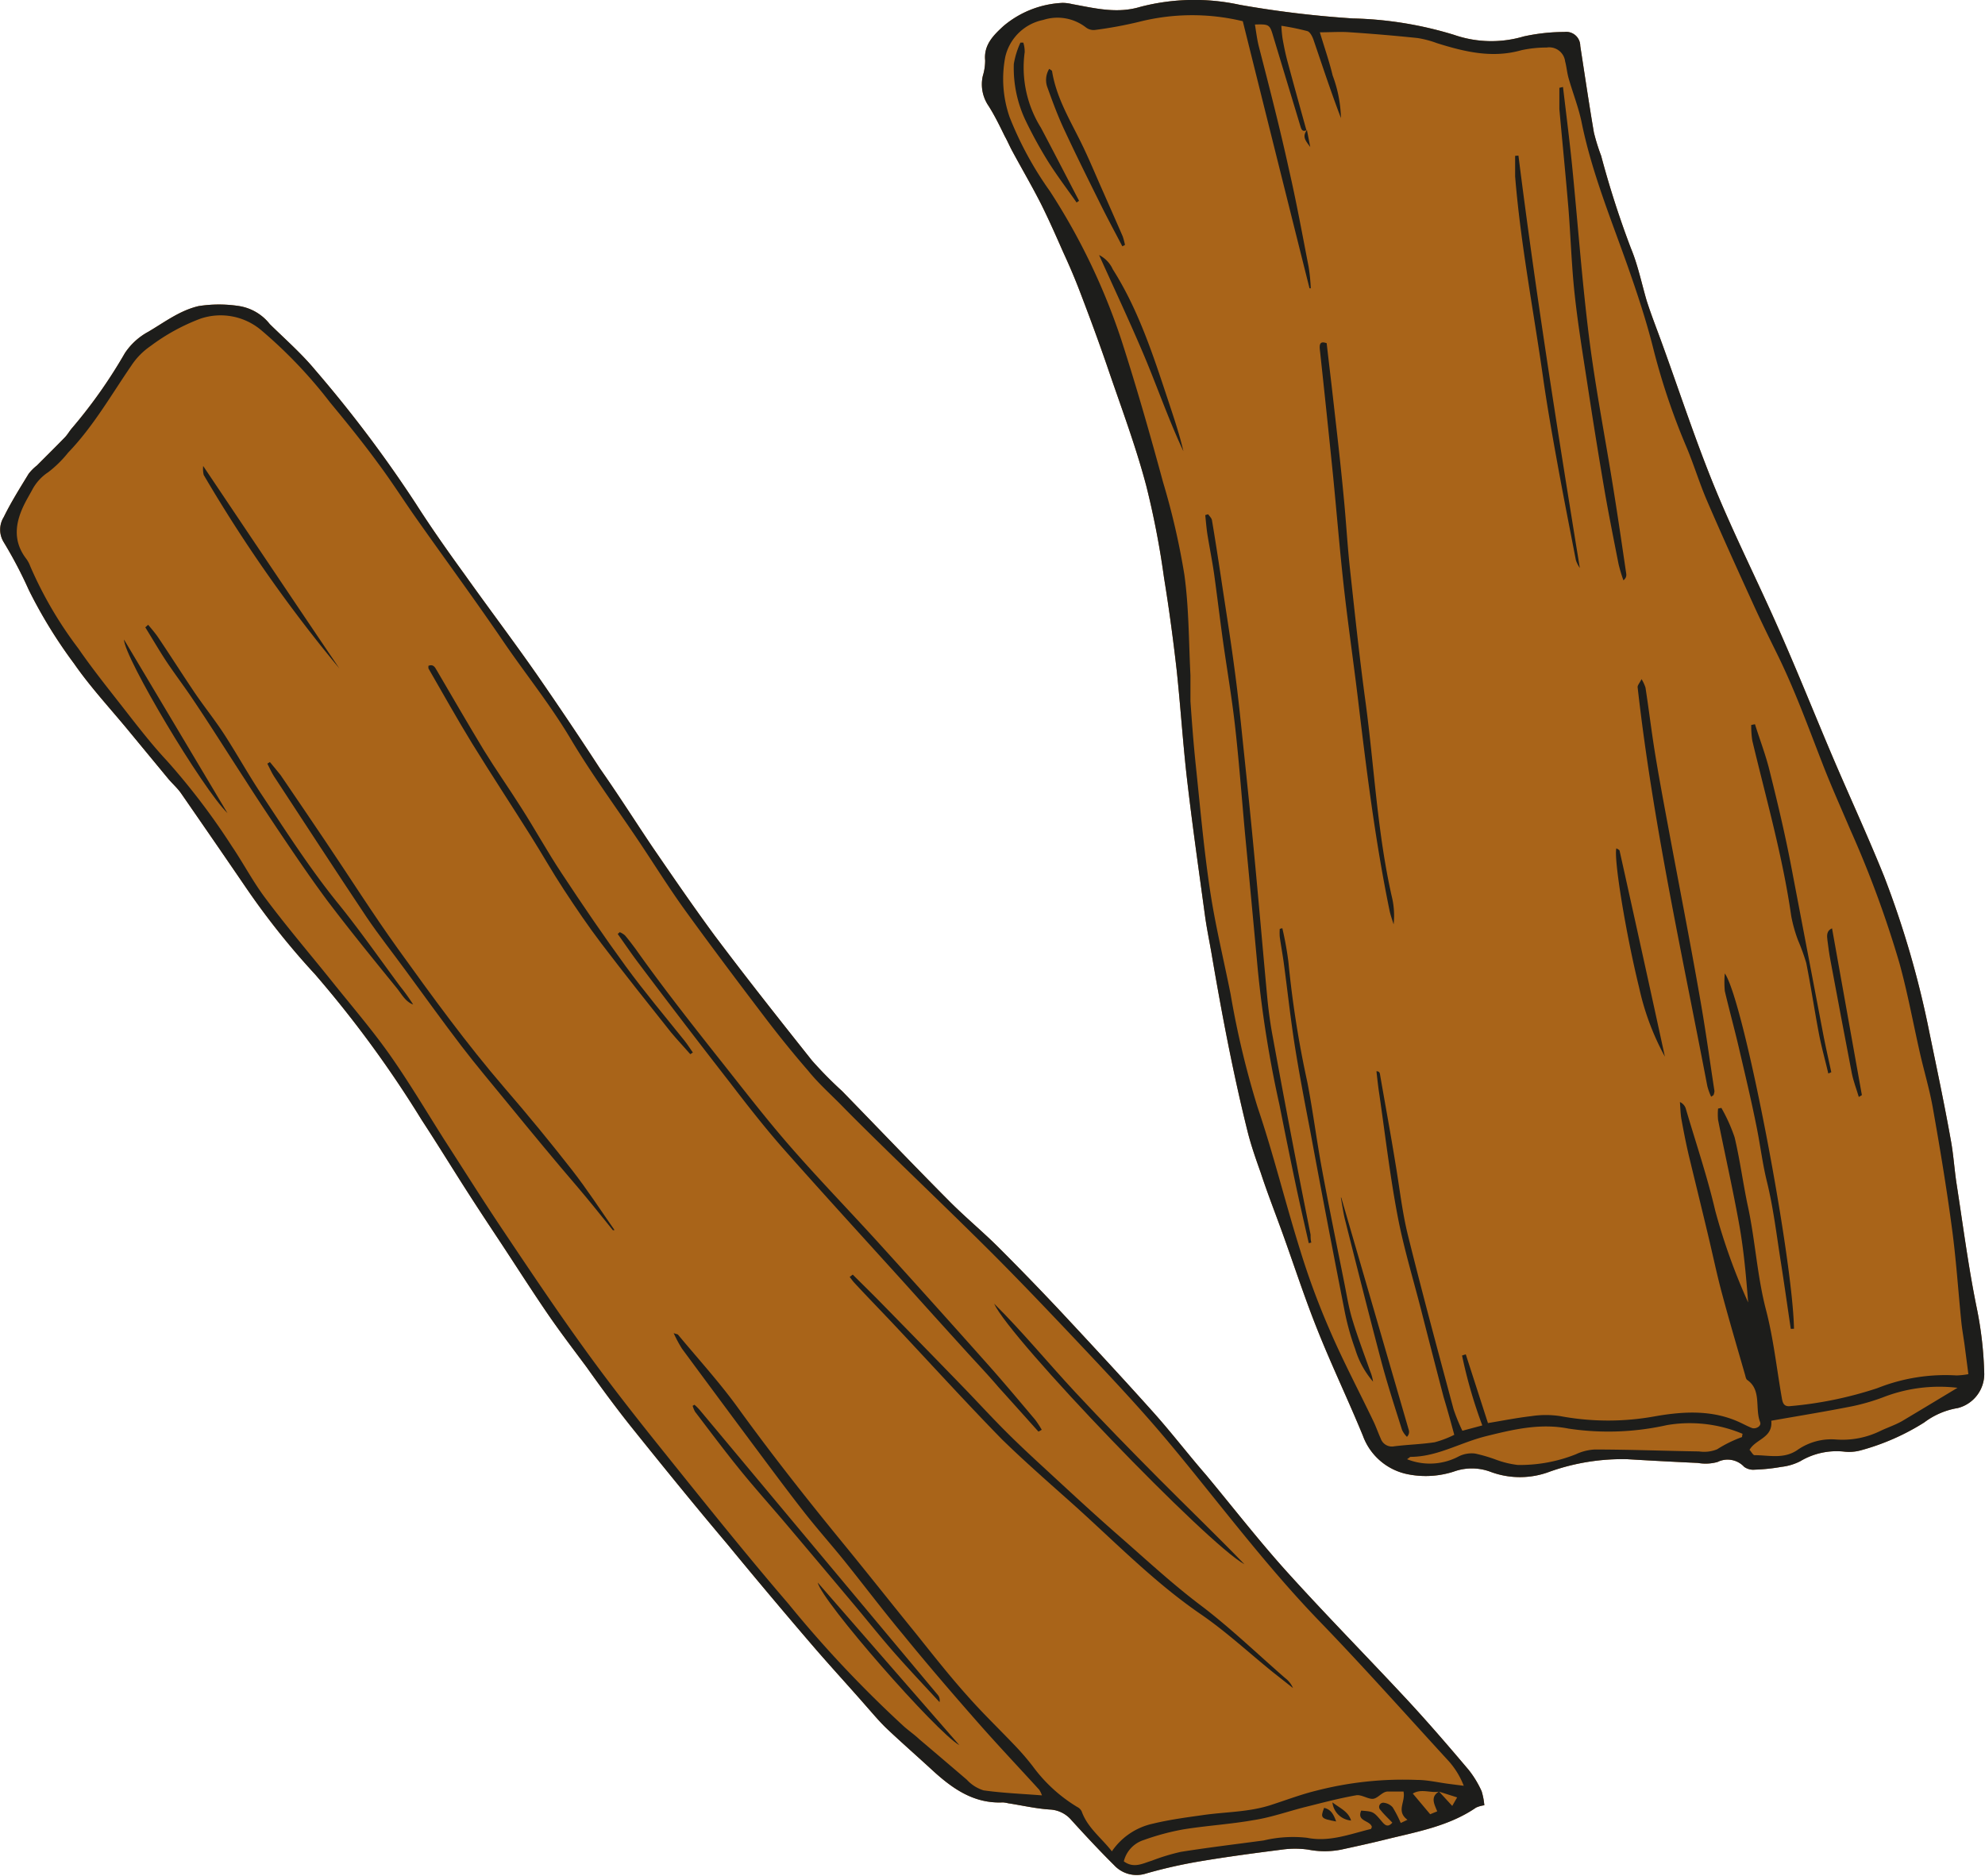
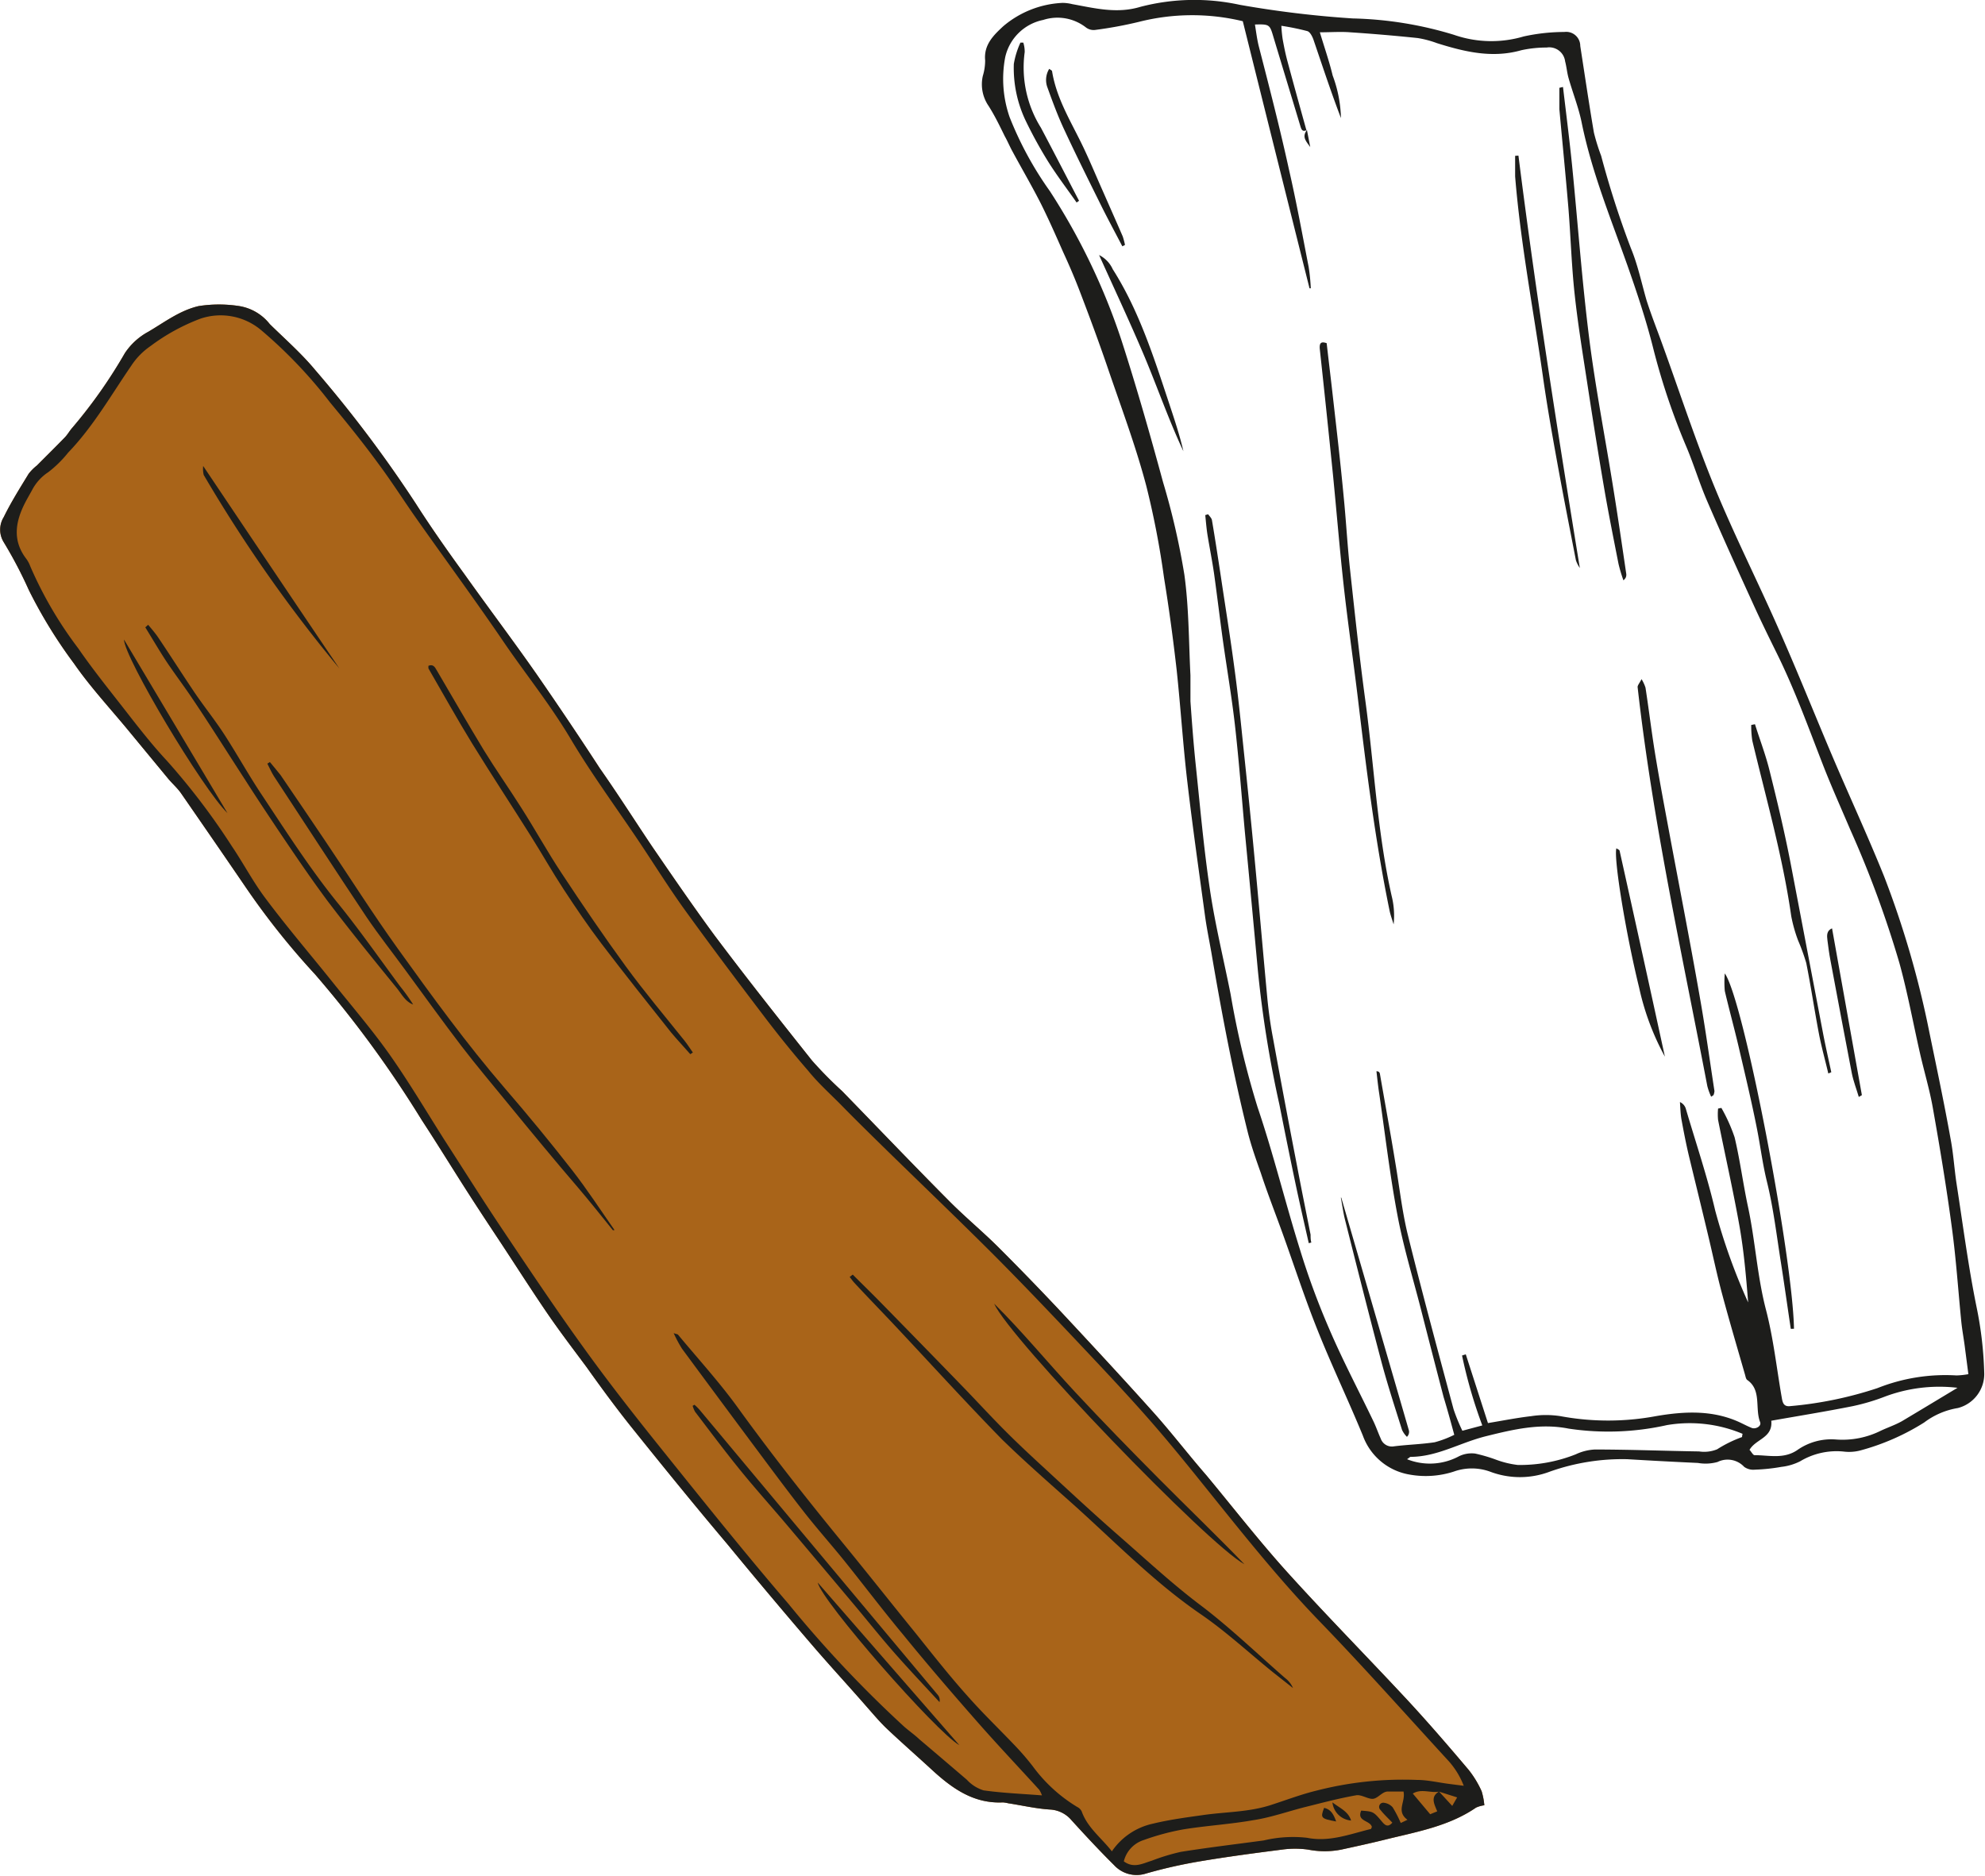
<svg xmlns="http://www.w3.org/2000/svg" viewBox="0 0 186.22 175.98">
  <defs>
    <style>.cls-1{isolation:isolate;}.cls-2{fill:#a96419;}.cls-3{mix-blend-mode:multiply;}.cls-4{fill:#1d1d1b;}</style>
  </defs>
  <title>Paddywack</title>
  <g class="cls-1">
    <g id="Layer_2" data-name="Layer 2">
      <g id="Illustrations">
-         <path class="cls-2" d="M100.6.39c2.11.38,4.18.92,6.39.25A20.06,20.06,0,0,1,116.3.45a96.9,96.9,0,0,0,10.61,1.28,35,35,0,0,1,9.5,1.54,10.68,10.68,0,0,0,6.53.15A17.89,17.89,0,0,1,146.75,3a1.32,1.32,0,0,1,1.5,1.31c.42,2.71.82,5.43,1.28,8.13a18.94,18.94,0,0,0,.68,2.18A88.47,88.47,0,0,0,153,23.29c.65,1.56,1,3.27,1.47,4.89.45,1.41,1,2.79,1.5,4.18,1.62,4.47,3.1,9,4.9,13.39,1.89,4.6,4.13,9,6.14,13.6,1.64,3.72,3.16,7.51,4.75,11.27s3.42,7.7,5,11.62A89,89,0,0,1,181,96.85c.69,3.35,1.4,6.69,2,10.05.26,1.37.34,2.77.55,4.15.6,3.87,1.1,7.76,1.88,11.59a35,35,0,0,1,.72,6.27,3.3,3.3,0,0,1-2.48,3.2,7.15,7.15,0,0,0-3.15,1.35,21.83,21.83,0,0,1-6,2.63,4.18,4.18,0,0,1-1.58.1,6.65,6.65,0,0,0-4.07.92,5.21,5.21,0,0,1-1.76.52,17.24,17.24,0,0,1-2.48.26,1.47,1.47,0,0,1-1-.26,2.12,2.12,0,0,0-2.5-.46,4.17,4.17,0,0,1-1.84.09q-3.3-.15-6.61-.35a20.36,20.36,0,0,0-7.27,1.16,7.89,7.89,0,0,1-5.64,0,5,5,0,0,0-3.38,0,8.55,8.55,0,0,1-4.32.25,5.65,5.65,0,0,1-4.21-3.61c-1.38-3.36-2.95-6.63-4.29-10-1.2-3-2.19-6.07-3.29-9.11-.67-1.85-1.39-3.69-2-5.55-.45-1.27-.9-2.54-1.23-3.85-1.38-5.54-2.44-11.15-3.4-16.79-.2-1.15-.44-2.3-.6-3.46-.57-4.19-1.17-8.38-1.66-12.58-.41-3.48-.63-7-1-10.48-.33-2.91-.72-5.81-1.19-8.69a80.09,80.09,0,0,0-1.66-8.6c-1-3.8-2.41-7.52-3.68-11.26-.8-2.33-1.66-4.65-2.54-6.95-.48-1.26-1-2.48-1.57-3.71-.67-1.52-1.32-3-2.07-4.51-.85-1.68-1.8-3.3-2.69-4.95-.26-.47-.48-1-.73-1.44-.49-1-.94-1.93-1.51-2.83a3.58,3.58,0,0,1-.55-2.82,5,5,0,0,0,.22-1.47c-.14-1.48.82-2.38,1.7-3.2A9.23,9.23,0,0,1,99.7.27,4,4,0,0,1,100.6.39Z" />
        <g class="cls-3">
          <path class="cls-4" d="M100.6.39c2.11.38,4.18.92,6.39.25A20.06,20.06,0,0,1,116.3.45a96.9,96.9,0,0,0,10.61,1.28,35,35,0,0,1,9.5,1.54,10.68,10.68,0,0,0,6.53.15A17.89,17.89,0,0,1,146.75,3a1.32,1.32,0,0,1,1.5,1.31c.42,2.71.82,5.43,1.28,8.13a18.94,18.94,0,0,0,.68,2.18A88.47,88.47,0,0,0,153,23.29c.65,1.56,1,3.27,1.47,4.89.45,1.41,1,2.79,1.5,4.18,1.62,4.47,3.1,9,4.9,13.39,1.89,4.6,4.13,9,6.14,13.6,1.64,3.72,3.16,7.51,4.75,11.27s3.42,7.7,5,11.62A89,89,0,0,1,181,96.85c.69,3.35,1.4,6.69,2,10.05.26,1.37.34,2.77.55,4.15.6,3.87,1.1,7.76,1.88,11.59a35,35,0,0,1,.72,6.27,3.3,3.3,0,0,1-2.48,3.2,7.15,7.15,0,0,0-3.15,1.35,21.83,21.83,0,0,1-6,2.63,4.18,4.18,0,0,1-1.58.1,6.65,6.65,0,0,0-4.07.92,5.21,5.21,0,0,1-1.76.52,17.24,17.24,0,0,1-2.48.26,1.47,1.47,0,0,1-1-.26,2.12,2.12,0,0,0-2.5-.46,4.17,4.17,0,0,1-1.84.09q-3.3-.15-6.61-.35a20.36,20.36,0,0,0-7.27,1.16,7.89,7.89,0,0,1-5.64,0,5,5,0,0,0-3.38,0,8.55,8.55,0,0,1-4.32.25,5.65,5.65,0,0,1-4.21-3.61c-1.38-3.36-2.95-6.63-4.29-10-1.2-3-2.19-6.07-3.29-9.11-.67-1.85-1.39-3.69-2-5.55-.45-1.27-.9-2.54-1.23-3.85-1.38-5.54-2.44-11.15-3.4-16.79-.2-1.15-.44-2.3-.6-3.46-.57-4.19-1.17-8.38-1.66-12.58-.41-3.48-.63-7-1-10.48-.33-2.91-.72-5.81-1.19-8.69a80.09,80.09,0,0,0-1.66-8.6c-1-3.8-2.41-7.52-3.68-11.26-.8-2.33-1.66-4.65-2.54-6.95-.48-1.26-1-2.48-1.57-3.71-.67-1.52-1.32-3-2.07-4.51-.85-1.68-1.8-3.3-2.69-4.95-.26-.47-.48-1-.73-1.44-.49-1-.94-1.93-1.51-2.83a3.58,3.58,0,0,1-.55-2.82,5,5,0,0,0,.22-1.47c-.14-1.48.82-2.38,1.7-3.2A9.23,9.23,0,0,1,99.7.27,4,4,0,0,1,100.6.39Zm22,11.81c-.44.22-.52-.08-.62-.41-.84-2.79-1.69-5.58-2.53-8.37-.33-1.12-.37-1.16-1.72-1.12.11.67.19,1.34.35,2,1,3.88,2,7.75,2.85,11.64.69,3,1.25,6.07,1.84,9.11a18.25,18.25,0,0,1,.2,2h-.12q-3.14-12.53-6.26-25.06a20.3,20.3,0,0,0-9.74.06,38.28,38.28,0,0,1-4.12.76,1.19,1.19,0,0,1-.86-.24,4.35,4.35,0,0,0-4-.7A4.58,4.58,0,0,0,94.3,5.38,10.9,10.9,0,0,0,94.72,11a32.49,32.49,0,0,0,3.77,6.93,60.35,60.35,0,0,1,6.72,14c1.42,4.4,2.69,8.85,3.9,13.31a68.51,68.51,0,0,1,2,8.68c.43,3.11.41,6.29.57,9.44,0,.81,0,1.63,0,2.44.14,2,.29,4,.5,6,.41,3.9.75,7.81,1.33,11.68.49,3.3,1.29,6.54,1.94,9.81a82.5,82.5,0,0,0,2.53,10.6c1.5,4.42,2.61,9,4,13.43a70.53,70.53,0,0,0,2.7,7.32c1.28,3,2.78,5.82,4.17,8.72.25.52.44,1.08.68,1.61a1.11,1.11,0,0,0,1.26.73c1.26-.16,2.55-.19,3.8-.38a9.63,9.63,0,0,0,1.84-.7c-.35-1.3-.66-2.42-1-3.54q-1.09-4.18-2.16-8.37c-.75-2.91-1.63-5.8-2.18-8.75-.71-3.76-1.15-7.57-1.7-11.35-.11-.7-.18-1.4-.26-2.1.26,0,.31.15.33.27.48,2.79,1,5.58,1.45,8.37.38,2.22.62,4.47,1.15,6.65,1.36,5.5,2.85,11,4.31,16.44a17.49,17.49,0,0,0,.82,2l1.87-.5a45,45,0,0,1-1.9-6.56l.35-.11,2.08,6.45c1.45-.24,2.75-.5,4.06-.65a9,9,0,0,1,2.74,0,24.48,24.48,0,0,0,8.95,0c2.73-.47,5.47-.6,8.06.67.31.15.62.31.95.44s.93-.15.77-.56c-.5-1.28.16-3-1.2-3.94-.13-.09-.16-.32-.21-.49-.73-2.54-1.48-5.07-2.16-7.61-.49-1.82-.87-3.67-1.31-5.5-.59-2.48-1.21-5-1.8-7.44-.27-1.14-.49-2.28-.7-3.43-.09-.53-.1-1.07-.14-1.61a1,1,0,0,1,.56.65c.93,3.17,2,6.31,2.75,9.53A56.59,56.59,0,0,0,164,122.2c-.19-2.42-.4-4.83-.82-7.2-.59-3.32-1.34-6.61-2-9.92a5.44,5.44,0,0,1,0-1.07l.31-.06a15.78,15.78,0,0,1,1.24,2.76c.51,2.14.79,4.34,1.25,6.49.69,3.2.86,6.49,1.69,9.68.7,2.68,1,5.48,1.48,8.23.08.49.18.89.79.82a35.93,35.93,0,0,0,8.19-1.69,17.25,17.25,0,0,1,7.41-1.19,7.15,7.15,0,0,0,1.12-.12l-.34-2.62c-.1-.76-.24-1.51-.32-2.27-.3-3-.49-5.93-.89-8.87-.5-3.75-1.12-7.48-1.78-11.2-.3-1.72-.81-3.4-1.2-5.11-.65-2.85-1.17-5.73-1.95-8.54a98.71,98.71,0,0,0-4.6-12.48c-.9-2.11-1.84-4.2-2.66-6.33-1.33-3.43-2.59-6.89-4.22-10.19-.77-1.56-1.54-3.13-2.26-4.72-1.47-3.22-2.93-6.44-4.33-9.69-.7-1.64-1.22-3.37-1.91-5a63.35,63.35,0,0,1-3.09-9.17c-.66-2.65-1.53-5.26-2.44-7.85-1.57-4.43-3.36-8.79-4.3-13.45-.29-1.39-.82-2.72-1.21-4.09-.15-.52-.19-1.07-.33-1.59a1.5,1.5,0,0,0-1.73-1.3,11,11,0,0,0-2.37.25c-2.74.78-5.33.15-7.92-.66A9.51,9.51,0,0,0,133,3.57c-2.11-.22-4.23-.4-6.34-.54-.89-.07-1.79,0-2.84,0,.45,1.5.89,2.75,1.2,4.05a12.19,12.19,0,0,1,.78,4c-.93-2.43-1.74-4.9-2.58-7.36-.11-.31-.32-.72-.57-.8a23.14,23.14,0,0,0-2.44-.5,12.33,12.33,0,0,0,.12,1.25c.12.66.25,1.32.43,2,.59,2.2,1.2,4.39,1.81,6.59ZM132,136.91a5.77,5.77,0,0,0,4.88-.28,2.71,2.71,0,0,1,1.51-.25,14.55,14.55,0,0,1,2,.59,8.8,8.8,0,0,0,2,.48,14.17,14.17,0,0,0,5.44-1,4.73,4.73,0,0,1,1.78-.45c3.27,0,6.53.13,9.79.18a3.22,3.22,0,0,0,1.69-.2,11.81,11.81,0,0,1,2.34-1.15s0-.15.05-.3a12.78,12.78,0,0,0-7.1-.82,25.12,25.12,0,0,1-9.22.33c-2.67-.53-5.2.08-7.71.7s-4.58,1.94-7.13,1.95C132.27,136.7,132.2,136.78,132,136.91Zm32.15-.86c.16.18.31.48.45.48,1.34,0,2.72.39,4-.47a5.55,5.55,0,0,1,3.64-1,8.07,8.07,0,0,0,4.24-.84c.65-.3,1.33-.53,1.95-.88,1.68-1,3.33-2,5.21-3.13a14.55,14.55,0,0,0-6.77.81,19.72,19.72,0,0,1-3.05.91c-2.55.51-5.11.92-7.65,1.37C166.33,134.93,164.7,135,164.12,136.05Z" />
          <path class="cls-4" d="M122.78,116.64c-.43-1.9-.87-3.8-1.27-5.71-.51-2.42-1-4.85-1.48-7.27A106,106,0,0,1,118,91q-.6-6.53-1.22-13c-.3-3.32-.55-6.65-.93-10-.3-2.63-.75-5.25-1.12-7.87-.29-2.09-.54-4.19-.83-6.28-.18-1.25-.43-2.48-.63-3.72-.09-.59-.14-1.2-.2-1.8l.27-.08c.13.19.33.36.36.57.3,1.77.57,3.54.84,5.32.43,2.89.9,5.77,1.28,8.67.34,2.49.59,5,.85,7.51.35,3.31.69,6.62,1,9.94.43,4.52.81,9,1.24,13.58.12,1.16.28,2.33.5,3.48q1.11,6.09,2.29,12.17c.4,2.12.83,4.23,1.25,6.35,0,.24,0,.49.07.74Z" />
          <path class="cls-4" d="M124.46,32.2c.19,1.69.4,3.39.59,5.09.35,3.08.71,6.17,1,9.26.22,2.19.34,4.4.57,6.59.46,4.21.9,8.42,1.47,12.61.83,6.1,1.11,12.3,2.47,18.33a7.55,7.55,0,0,1,.18,2.65c-.13-.44-.3-.88-.39-1.34-1.37-6.66-2.19-13.42-3-20.18-.42-3.44-.92-6.88-1.3-10.32s-.66-6.91-1-10.35q-.6-5.92-1.24-11.83C123.78,32.22,123.9,32,124.46,32.2Z" />
          <path class="cls-4" d="M160.53,102.9a5.78,5.78,0,0,1-.36-1c-2.38-12.44-5.12-24.81-6.54-37.44,0-.17.18-.37.37-.74a3.65,3.65,0,0,1,.37.8c.31,2,.56,4.09.89,6.13.37,2.27.79,4.52,1.21,6.77,1,5.39,2.06,10.77,3,16.16.52,2.92.92,5.86,1.37,8.79a1.39,1.39,0,0,1-.09.38Z" />
          <path class="cls-4" d="M146.63,8.16c.29,2.44.6,4.88.85,7.33.54,5.42.93,10.86,1.61,16.26.6,4.73,1.52,9.42,2.27,14.13.43,2.67.82,5.34,1.21,8,0,.16,0,.34-.27.57a14.28,14.28,0,0,1-.46-1.54c-.46-2.34-.93-4.68-1.33-7-.57-3.33-1.1-6.66-1.61-10-.43-2.8-.89-5.61-1.19-8.43-.28-2.64-.36-5.3-.57-7.94-.26-3.1-.57-6.2-.85-9.3,0-.66,0-1.33,0-2Z" />
          <path class="cls-4" d="M142.45,14.6c1.63,12.93,3.66,25.79,5.76,38.69a2.79,2.79,0,0,1-.37-.73c-.6-3.09-1.21-6.18-1.77-9.28-.48-2.65-.95-5.31-1.33-8-.89-6.24-2.09-12.43-2.6-18.73,0-.64,0-1.29,0-1.93Z" />
          <path class="cls-4" d="M171.52,100.72c-.29-1.24-.64-2.48-.88-3.73-.42-2.21-.75-4.44-1.19-6.64a18.9,18.9,0,0,0-.76-2.1,13.72,13.72,0,0,1-.65-2.31c-.8-5.59-2.35-11-3.65-16.45a8.93,8.93,0,0,1-.1-1.47l.35-.07c.45,1.44,1,2.86,1.36,4.32.73,2.92,1.43,5.85,2,8.81,1,5.23,2,10.49,3,15.73.24,1.27.53,2.53.8,3.79Z" />
          <path class="cls-4" d="M168,124.68c-.3-2-.59-4.08-.91-6.12-.41-2.57-.71-5.18-1.33-7.7-.4-1.62-.6-3.26-.92-4.89-.51-2.6-1.13-5.17-1.73-7.75-.41-1.75-.89-3.49-1.3-5.24a9.25,9.25,0,0,1,0-1.65c1.79,2.54,6.37,26.57,6.49,33.34Z" />
-           <path class="cls-4" d="M120.3,87.09a31.07,31.07,0,0,1,.57,3.15,95.71,95.71,0,0,0,1.78,11.31c.51,2.64.85,5.32,1.34,8,.67,3.62,1.41,7.23,2.13,10.85.23,1.14.41,2.3.75,3.41.49,1.63,1.1,3.22,1.66,4.82a4.19,4.19,0,0,1,.28,1,8.38,8.38,0,0,1-1.68-3.07,23.74,23.74,0,0,1-1-3.62q-1.65-8.39-3.21-16.81c-.5-2.6-1-5.2-1.42-7.82s-.71-5.35-1.07-8c-.11-.8-.26-1.6-.37-2.4a4.83,4.83,0,0,1,0-.76Z" />
          <path class="cls-4" d="M156.19,99.14a24.23,24.23,0,0,1-2.42-6.49c-1.26-5.13-2.4-12.14-2.13-13.06.11.08.28.14.3.23Q154.09,89.48,156.19,99.14Z" />
          <path class="cls-4" d="M101,19c-.93-1.33-1.92-2.62-2.77-4a41.41,41.41,0,0,1-2-3.66A11.48,11.48,0,0,1,95.11,6a7.88,7.88,0,0,1,.62-2H96a2.82,2.82,0,0,1,.13.89,10.67,10.67,0,0,0,1.52,7.09c1.21,2.28,2.39,4.58,3.58,6.86Z" />
          <path class="cls-4" d="M105.29,23.11c-.63-1.21-1.28-2.41-1.89-3.63-1.19-2.4-2.39-4.8-3.52-7.23-.61-1.29-1.11-2.64-1.6-4a2,2,0,0,1,.15-1.79c.1.08.26.14.27.23.39,2.41,1.61,4.45,2.66,6.57.77,1.55,1.43,3.17,2.14,4.76.61,1.39,1.23,2.78,1.83,4.17a7.06,7.06,0,0,1,.21.79Z" />
          <path class="cls-4" d="M103.11,23.93a2.75,2.75,0,0,1,1.28,1.33c2.47,3.89,3.85,8.25,5.29,12.59.49,1.48,1,3,1.34,4.49-1.41-3-2.48-6.13-3.77-9.17S104.56,27.15,103.11,23.93Z" />
          <path class="cls-4" d="M125.83,112.37q3.18,10.93,6.35,21.86a.64.64,0,0,1-.19.58,2.21,2.21,0,0,1-.46-.65c-.66-2.09-1.34-4.18-1.91-6.3-1.18-4.46-2.31-8.94-3.44-13.42-.17-.68-.26-1.38-.39-2.07Z" />
          <path class="cls-4" d="M174.38,102.92c-.22-.75-.51-1.48-.66-2.25-.68-3.52-1.33-7-2-10.57-.12-.62-.2-1.24-.28-1.87-.06-.45-.09-.91.43-1.13q1.4,7.83,2.8,15.65Z" />
          <path class="cls-4" d="M122.61,12.2l.31,1.6c-.33-.48-.84-.93-.31-1.6Z" />
        </g>
        <path class="cls-2" d="M139.25,169.38a2.64,2.64,0,0,0-.78.22c-2.57,1.76-5.58,2.27-8.52,3-1.37.34-2.75.64-4.13.94a8,8,0,0,1-3.09,0,8.89,8.89,0,0,0-2.47,0c-2.51.32-5,.65-7.52,1.07a46.32,46.32,0,0,0-5.22,1.17,2.87,2.87,0,0,1-3-.78c-1.38-1.37-2.71-2.8-4-4.22a2.82,2.82,0,0,0-2-1c-1.32-.08-2.63-.39-3.94-.59a2.94,2.94,0,0,0-.49-.08c-2.72.13-4.72-1.28-6.6-3-1.4-1.29-2.84-2.55-4.23-3.86-.66-.62-1.25-1.32-1.85-2-1.74-2-3.5-3.9-5.2-5.88q-4.07-4.74-8-9.52c-3-3.55-5.89-7.11-8.78-10.71-1.53-1.9-3-3.9-4.4-5.87-1.21-1.63-2.44-3.24-3.59-4.91-1.5-2.19-2.93-4.43-4.39-6.65-1.08-1.63-2.16-3.26-3.21-4.9-1.43-2.23-2.82-4.5-4.28-6.73a104.88,104.88,0,0,0-10-13.66A71.21,71.21,0,0,1,23,83.17c-2-2.93-4-5.83-6-8.72-.35-.51-.83-.92-1.23-1.4l-3.88-4.7c-1.66-2-3.46-3.95-4.95-6.1a45.18,45.18,0,0,1-4.23-6.88,40.93,40.93,0,0,0-2.36-4.5,2.23,2.23,0,0,1,0-2.35c.69-1.41,1.53-2.74,2.34-4.07a4.43,4.43,0,0,1,.78-.78c.87-.88,1.76-1.75,2.62-2.64.26-.27.44-.61.69-.89a46.79,46.79,0,0,0,4.93-7,6.11,6.11,0,0,1,2.18-2c1.54-.9,2.95-2,4.74-2.42a12.3,12.3,0,0,1,3.83,0,4.57,4.57,0,0,1,2.85,1.69c1.45,1.42,3,2.78,4.28,4.33A118.68,118.68,0,0,1,39,47.24c1.45,2.27,3,4.47,4.59,6.66,2.24,3.15,4.57,6.23,6.78,9.4,2,2.89,4,5.86,5.91,8.8C58,74.55,59.55,77,61.21,79.47,63.11,82.24,65,85,67,87.72c3,4,6.08,7.89,9.18,11.79A37.47,37.47,0,0,0,79,102.37c3.33,3.42,6.63,6.88,10,10.27,1.51,1.53,3.19,2.91,4.71,4.43q3,3,5.89,6.08c2.89,3.1,5.77,6.2,8.59,9.35,1.72,1.92,3.31,4,5,5.94,2.49,3,4.89,6.09,7.51,9,3.73,4.13,7.64,8.09,11.43,12.17,1.94,2.1,3.81,4.27,5.66,6.46a9.4,9.4,0,0,1,1.21,2A6.51,6.51,0,0,1,139.25,169.38Z" />
        <g class="cls-3">
          <path class="cls-4" d="M139.25,169.38a2.64,2.64,0,0,0-.78.22c-2.57,1.76-5.58,2.27-8.52,3-1.37.34-2.75.64-4.13.94a8,8,0,0,1-3.09,0,8.89,8.89,0,0,0-2.47,0c-2.51.32-5,.65-7.52,1.07a46.32,46.32,0,0,0-5.22,1.17,2.87,2.87,0,0,1-3-.78c-1.38-1.37-2.71-2.8-4-4.22a2.82,2.82,0,0,0-2-1c-1.32-.08-2.63-.39-3.94-.59a2.94,2.94,0,0,0-.49-.08c-2.72.13-4.72-1.28-6.6-3-1.4-1.29-2.84-2.55-4.23-3.86-.66-.62-1.25-1.32-1.85-2-1.74-2-3.5-3.9-5.2-5.88q-4.07-4.74-8-9.52c-3-3.55-5.89-7.11-8.78-10.71-1.53-1.9-3-3.9-4.4-5.87-1.21-1.63-2.44-3.24-3.59-4.91-1.5-2.19-2.93-4.43-4.39-6.65-1.08-1.63-2.16-3.26-3.21-4.9-1.43-2.23-2.82-4.5-4.28-6.73a104.88,104.88,0,0,0-10-13.66A71.21,71.21,0,0,1,23,83.17c-2-2.93-4-5.83-6-8.72-.35-.51-.83-.92-1.23-1.4l-3.88-4.7c-1.66-2-3.46-3.95-4.95-6.1a45.18,45.18,0,0,1-4.23-6.88,40.93,40.93,0,0,0-2.36-4.5,2.23,2.23,0,0,1,0-2.35c.69-1.41,1.53-2.74,2.34-4.07a4.43,4.43,0,0,1,.78-.78c.87-.88,1.76-1.75,2.62-2.64.26-.27.44-.61.69-.89a46.79,46.79,0,0,0,4.93-7,6.11,6.11,0,0,1,2.18-2c1.54-.9,2.95-2,4.74-2.42a12.3,12.3,0,0,1,3.83,0,4.57,4.57,0,0,1,2.85,1.69c1.45,1.42,3,2.78,4.28,4.33A118.68,118.68,0,0,1,39,47.24c1.45,2.27,3,4.47,4.59,6.66,2.24,3.15,4.57,6.23,6.78,9.4,2,2.89,4,5.86,5.91,8.8C58,74.55,59.55,77,61.21,79.47,63.11,82.24,65,85,67,87.72c3,4,6.08,7.89,9.18,11.79A37.47,37.47,0,0,0,79,102.37c3.33,3.42,6.63,6.88,10,10.27,1.51,1.53,3.19,2.91,4.71,4.43q3,3,5.89,6.08c2.89,3.1,5.77,6.2,8.59,9.35,1.72,1.92,3.31,4,5,5.94,2.49,3,4.89,6.09,7.51,9,3.73,4.13,7.64,8.09,11.43,12.17,1.94,2.1,3.81,4.27,5.66,6.46a9.4,9.4,0,0,1,1.21,2A6.51,6.51,0,0,1,139.25,169.38ZM135,168.09l1.24,1.35.46-.8L135,168.1c-.79.15-1.66-.31-2.46.18l1.63,1.94.66-.27C134.57,169.29,134.15,168.6,135,168.09Zm-71.78-43c.26.09.36.09.4.15,1.91,2.3,3.93,4.51,5.67,6.93,3.19,4.41,6.56,8.67,10,12.87,2.23,2.73,4.41,5.49,6.63,8.22,1.6,2,3.17,4,4.84,5.86,1.4,1.59,2.93,3.06,4.39,4.59a24.73,24.73,0,0,1,1.73,2,14.42,14.42,0,0,0,4.18,3.83.9.9,0,0,1,.42.42c.54,1.52,1.82,2.45,2.83,3.74a6.26,6.26,0,0,1,3.87-2.6c1.53-.37,3.1-.58,4.67-.8,2.13-.31,4.31-.27,6.39-.95,1.42-.46,2.84-1,4.28-1.35a32.65,32.65,0,0,1,9.39-1c1,0,2,.24,3,.37l1.41.18a7.56,7.56,0,0,0-1.4-2.3c-4-4.36-7.92-8.77-12-13-3.28-3.38-6.24-7-9.19-10.66-2.17-2.69-4.31-5.4-6.57-8s-4.75-5.23-7.17-7.8c-2.57-2.72-5.15-5.43-7.79-8.08-3.23-3.23-6.53-6.39-9.8-9.58-1.54-1.51-3.07-3-4.6-4.57-1-1-2.1-2-3-3.12-1.39-1.6-2.72-3.25-4-4.93-2.57-3.38-5.12-6.77-7.6-10.2-1.48-2.06-2.82-4.21-4.23-6.32-2.15-3.21-4.45-6.33-6.42-9.64s-4.22-6.07-6.3-9.12c-2.62-3.85-5.38-7.6-8.06-11.4-1.25-1.76-2.4-3.59-3.69-5.32-1.46-2-3-3.9-4.55-5.77A44,44,0,0,0,24.53,31,5.91,5.91,0,0,0,18.8,29.9a18.87,18.87,0,0,0-4.68,2.57,6.64,6.64,0,0,0-1.81,1.85c-1.9,2.77-3.57,5.71-5.92,8.15A10.71,10.71,0,0,1,4.53,44.3,4.48,4.48,0,0,0,3,46c-.22.4-.45.79-.66,1.2-.9,1.77-1.19,3.53.14,5.25a2.79,2.79,0,0,1,.35.66,37,37,0,0,0,4.51,7.72C8.56,62.6,9.9,64.29,11.24,66s2.84,3.69,4.42,5.38a64,64,0,0,1,6.08,8c1.09,1.61,2,3.36,3.17,4.91,2,2.68,4.2,5.25,6.3,7.87,1.79,2.24,3.66,4.41,5.31,6.74,1.82,2.58,3.43,5.3,5.14,8,1.82,2.82,3.61,5.67,5.48,8.46,2.54,3.79,5.08,7.59,7.76,11.29,2.33,3.23,4.8,6.37,7.29,9.47,3.88,4.83,7.74,9.66,11.77,14.35A110.32,110.32,0,0,0,84.82,162c.47.41,1,.78,1.43,1.19,1.49,1.26,3,2.55,4.45,3.79a3.58,3.58,0,0,0,1.57,1c1.77.25,3.56.32,5.48.47a2.75,2.75,0,0,0-.25-.52c-1.93-2.12-3.9-4.2-5.79-6.35-2.38-2.71-4.74-5.45-7-8.23-1.86-2.23-3.61-4.55-5.43-6.82-1.27-1.58-2.63-3.1-3.88-4.7-1.64-2.1-3.22-4.24-4.81-6.37q-3.31-4.45-6.61-8.92A12,12,0,0,1,63.2,125.08Zm68.47,43c-.52,0-1,0-1.5,0s-.9.61-1.35.68-1.1-.41-1.6-.33c-1.6.28-3.17.7-4.74,1.09s-3.27,1-4.94,1.25c-2.16.38-4.37.51-6.54.86a22.93,22.93,0,0,0-3.72,1,2.79,2.79,0,0,0-1.87,2c.93.69,1.77.2,2.62-.06a19.44,19.44,0,0,1,2.73-.83c2.58-.41,5.18-.72,7.77-1.07a11.84,11.84,0,0,1,4.07-.25c2.08.42,4-.34,6-.83,0,0,.06-.13.08-.19-.16-.63-1.45-.5-1-1.53,1.13.09,1.14.08,1.92,1,.3.36.57.62,1,.13-.38-.4-.78-.77-1.11-1.19a.39.39,0,0,1,.35-.67,1.28,1.28,0,0,1,.79.42,11.26,11.26,0,0,1,.76,1.47l.63-.3C130.94,169.93,131.88,169.07,131.67,168.1Z" />
-           <path class="cls-4" d="M97.42,134.32c-1.24-1.38-2.48-2.77-3.73-4.15-1-1.18-2.11-2.34-3.17-3.51q-2.85-3.14-5.68-6.29c-3.79-4.19-7.6-8.35-11.34-12.58-1.76-2-3.39-4.09-5-6.19q-4.32-5.55-8.55-11.17c-.69-.91-1.33-1.86-2-2.8l.19-.17a1.84,1.84,0,0,1,.49.3c.35.41.67.84,1,1.28,2.42,3.42,5,6.71,7.6,10,2.22,2.79,4.39,5.63,6.73,8.33,2.77,3.19,5.72,6.22,8.56,9.35q5.16,5.69,10.25,11.41c1.49,1.68,2.93,3.4,4.37,5.11a9.46,9.46,0,0,1,.59.91Z" />
          <path class="cls-4" d="M80,119.59c.81.81,1.62,1.6,2.42,2.41q3.92,4,7.8,8c1.39,1.43,2.73,2.9,4.14,4.31,1.17,1.17,2.38,2.3,3.6,3.42,2.32,2.14,4.63,4.29,7,6.36,2.53,2.21,5,4.51,7.68,6.53s5.29,4.53,7.92,6.82a2.32,2.32,0,0,1,.74.94c-.63-.5-1.27-1-1.9-1.5-2.25-1.82-4.39-3.81-6.77-5.44-4.56-3.13-8.35-7.11-12.45-10.74C98.1,138.85,96,137,94,135.05c-3.42-3.5-6.71-7.12-10.06-10.69-1.25-1.33-2.53-2.64-3.79-4-.16-.17-.29-.37-.44-.55Z" />
          <path class="cls-4" d="M57.5,115.43c-1.09-1.35-2.17-2.71-3.27-4s-2.21-2.59-3.29-3.9-2.28-2.75-3.4-4.13c-1.42-1.74-2.87-3.45-4.23-5.23-1.79-2.34-3.51-4.74-5.26-7.12-1.22-1.67-2.51-3.3-3.66-5-2.93-4.39-5.8-8.81-8.69-13.22-.24-.37-.41-.79-.62-1.18l.24-.15c.32.4.67.79,1,1.22,1.41,2.06,2.8,4.12,4.19,6.18,2.28,3.38,4.45,6.82,6.82,10.12,3.2,4.45,6.42,8.89,10,13.05q3.25,3.76,6.32,7.69c1.42,1.82,2.68,3.76,4,5.65Z" />
          <path class="cls-4" d="M64.76,98.91c-.59-.68-1.21-1.33-1.77-2-2.22-2.79-4.44-5.58-6.6-8.42-1.23-1.62-2.37-3.31-3.48-5s-2.07-3.4-3.13-5.08c-1.81-2.88-3.68-5.72-5.46-8.61-1.43-2.33-2.76-4.72-4.13-7.09,0-.06,0-.16,0-.24.42-.17.59.08.77.4,1.47,2.51,2.91,5,4.42,7.5,1.13,1.84,2.38,3.61,3.53,5.43,1.28,2,2.46,4.15,3.79,6.15,1.94,2.94,3.92,5.86,6,8.71,1.76,2.41,3.69,4.7,5.53,7,.28.35.51.73.77,1.09Z" />
          <path class="cls-4" d="M13.9,58.62c.32.39.66.77.94,1.19C16,61.53,17.11,63.28,18.27,65c.89,1.31,1.88,2.54,2.74,3.86,1.22,1.88,2.3,3.84,3.54,5.7,2.25,3.39,4.44,6.81,7,10,2.09,2.56,4,5.3,6,8a17.22,17.22,0,0,1,1.21,1.69c-.75-.28-1.09-1-1.55-1.56-2.19-2.69-4.39-5.4-6.49-8.17C29.05,82.27,27.52,80,26,77.74c-1-1.5-2-3-3-4.57-1.61-2.47-3.19-5-4.81-7.41-.82-1.24-1.73-2.43-2.56-3.67-.7-1.06-1.33-2.15-2-3.23Z" />
          <path class="cls-4" d="M93.26,122.31c2.68,2.66,5.06,5.57,7.62,8.32s5.21,5.46,7.87,8.14,5.37,5.28,8,8C113.3,144.9,94.76,125.65,93.26,122.31Z" />
          <path class="cls-4" d="M65.15,131.8a4.72,4.72,0,0,1,.5.5Q76.81,145.67,88,159.05a.79.79,0,0,1,.14.65c-1.42-1.54-2.86-3.06-4.24-4.63s-2.6-3.12-3.91-4.67q-3.12-3.72-6.25-7.42c-1.44-1.7-2.94-3.37-4.35-5.11s-2.8-3.6-4.18-5.41a2.53,2.53,0,0,1-.23-.56Z" />
          <path class="cls-4" d="M19.06,43.72c4.31,6.42,8.54,12.73,12.78,19A135.47,135.47,0,0,1,19.11,44.56,2.58,2.58,0,0,1,19.06,43.72Z" />
          <path class="cls-4" d="M76.71,148.48,90,163.74C87.84,162.52,77.13,150.29,76.71,148.48Z" />
          <path class="cls-4" d="M21.34,76.29C19,74,11.67,61.73,11.63,60Z" />
          <path class="cls-4" d="M125,169.11c.77.58,1.49.86,1.75,1.7A1.91,1.91,0,0,1,125,169.11Z" />
          <path class="cls-4" d="M125.35,170.9c-1.44-.27-1.49-.33-1.13-1.28C124.85,169.76,125.11,170.22,125.35,170.9Z" />
        </g>
      </g>
    </g>
  </g>
</svg>